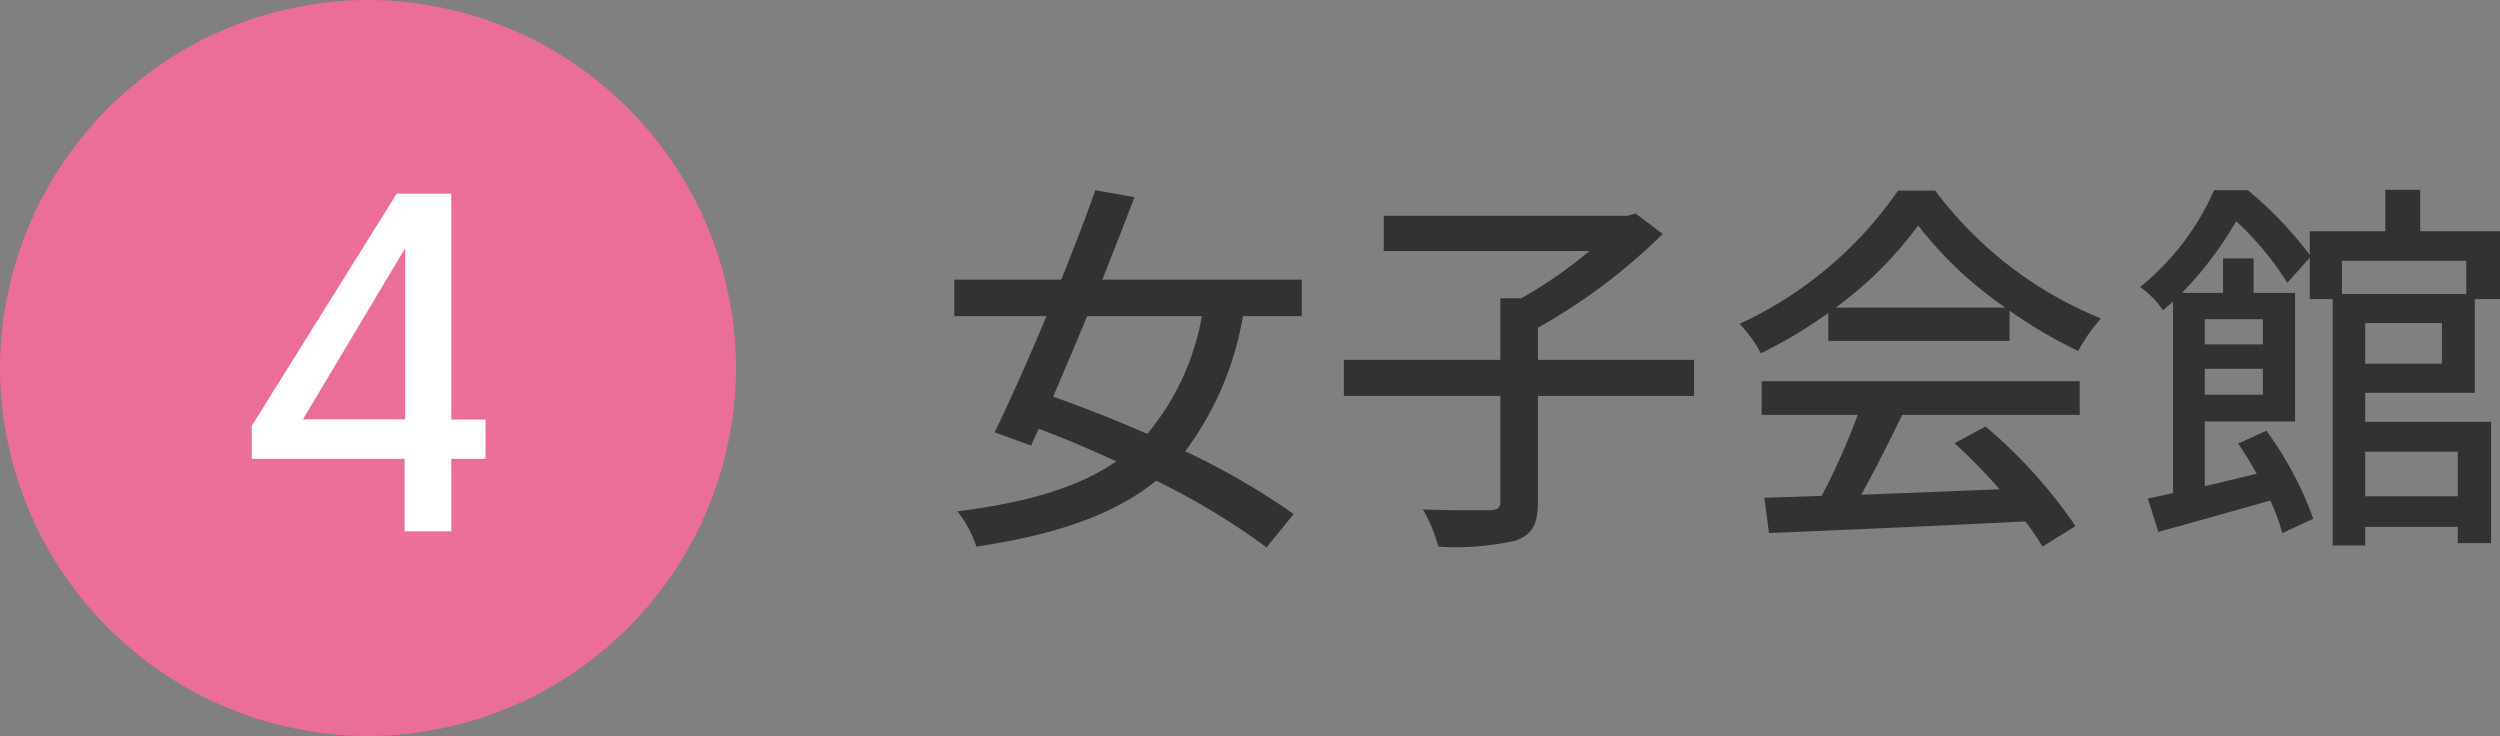
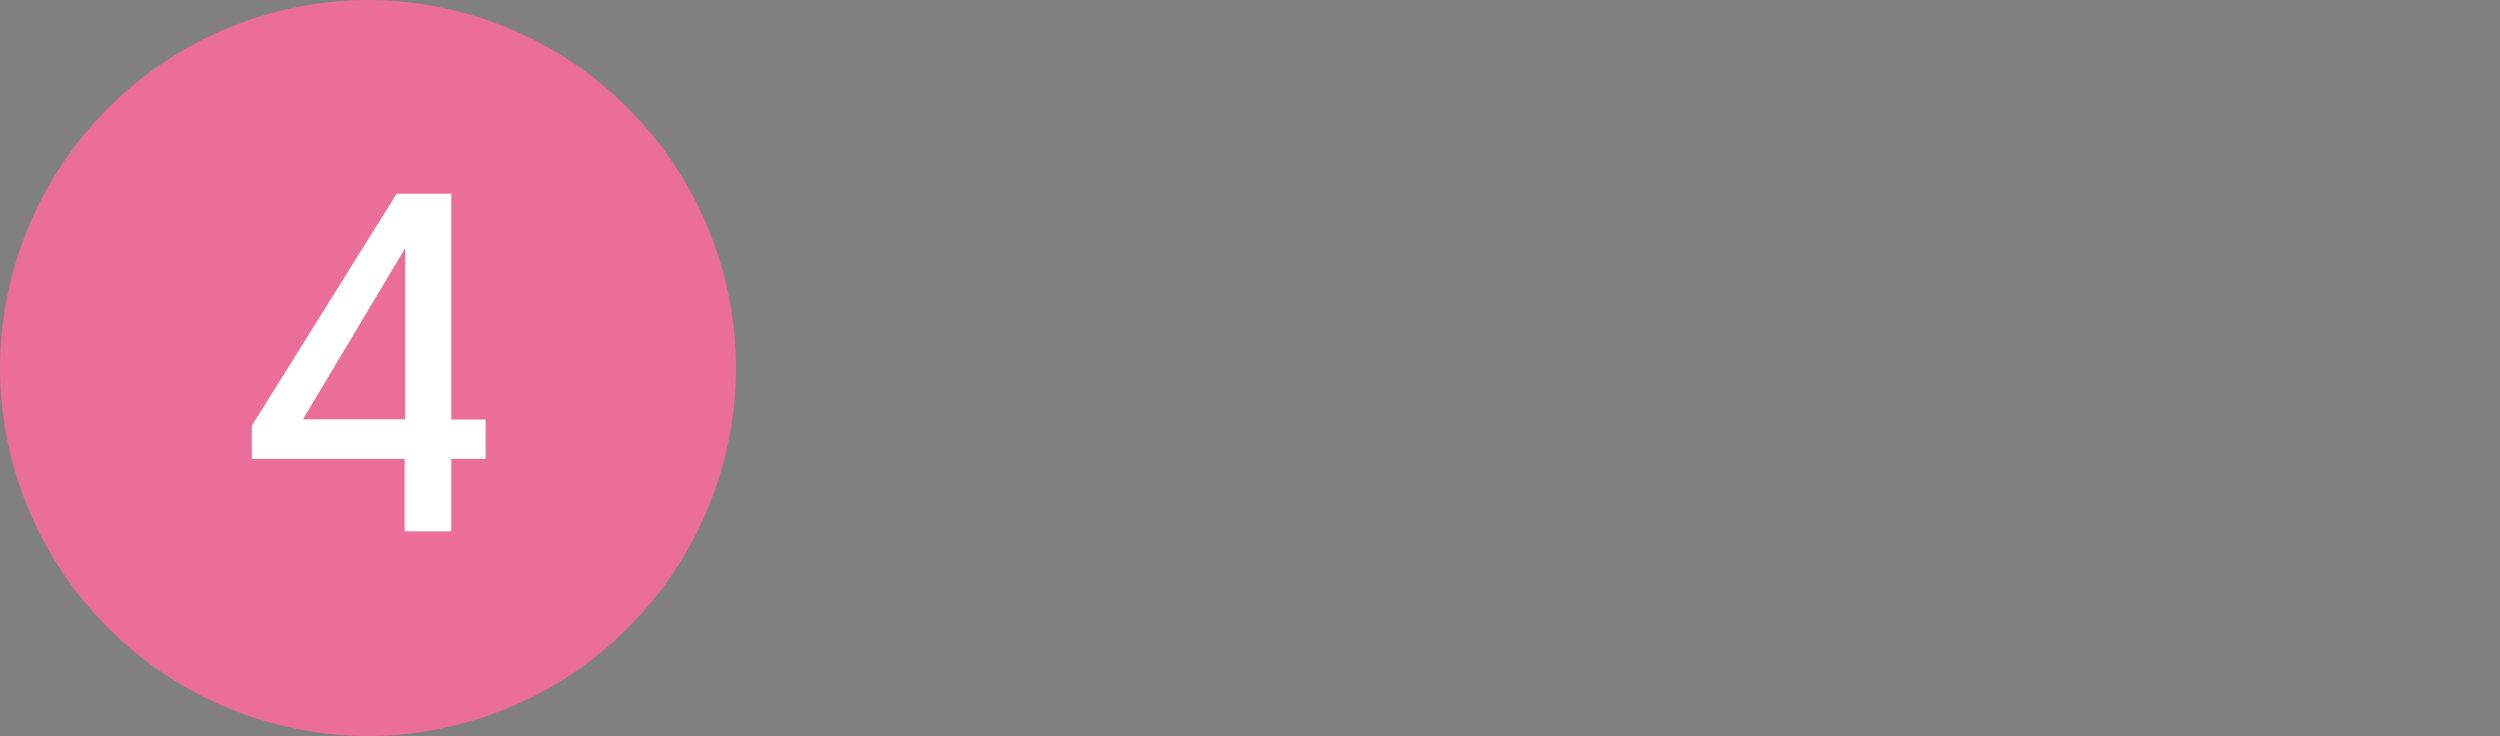
<svg xmlns="http://www.w3.org/2000/svg" width="129.07" height="38" viewBox="0 0 129.07 38">
  <rect x="0" y="0" width="129.07" height="38" fill="#808080" stroke="none" />
  <g id="グループ_87" data-name="グループ 87" transform="translate(-1121 -1241)">
    <path id="パス_384" data-name="パス 384" d="M0,19A19.056,19.056,0,0,1,19,0h0A19.056,19.056,0,0,1,38,19h0A19.056,19.056,0,0,1,19,38h0A19.056,19.056,0,0,1,0,19Z" transform="translate(1121 1241)" fill="#eb6d9a" />
    <path id="パス_385" data-name="パス 385" d="M23.05,10.57V22.23h1.77v2.03H23.05V28H20.64V24.26H12.75V22.55l7.48-11.98h2.81Zm-2.38,2.81-5.28,8.84h5.28V13.38Z" transform="translate(1121.25 1240.43)" fill="#fff" />
-     <path id="パス_366" data-name="パス 366" d="M63.96,16.32a16.171,16.171,0,0,1-2.98,6.98,36.911,36.911,0,0,1,5.6,3.24l-1.4,1.72a36.073,36.073,0,0,0-5.7-3.44c-2.16,1.74-5.12,2.78-9.28,3.4a5.952,5.952,0,0,0-.98-1.82c3.62-.46,6.26-1.24,8.2-2.58-1.34-.62-2.7-1.2-4-1.68l-.4.86-1.88-.68c.78-1.6,1.74-3.76,2.68-6H49.06V14.44h5.52c.64-1.6,1.26-3.2,1.76-4.62l2.02.36c-.5,1.32-1.08,2.78-1.66,4.26H67v1.88H63.96Zm-8.04,0c-.6,1.44-1.2,2.86-1.76,4.16,1.54.54,3.22,1.2,4.86,1.92a12.943,12.943,0,0,0,2.82-6.08Z" transform="translate(1121.21 1241)" fill="#323232" />
-     <path id="パス_367" data-name="パス 367" d="M87.25,20.44H79.19V25.9c0,1.14-.28,1.68-1.12,2a13.779,13.779,0,0,1-4.02.32,7.84,7.84,0,0,0-.8-1.92c1.5.06,3,.04,3.46.04.42-.02.54-.12.54-.46V20.44H69.17V18.58h8.08V15.4h1.08a23.4,23.4,0,0,0,3.52-2.44H71.23V11.14H83.81l.42-.12,1.4,1.06a30.006,30.006,0,0,1-6.44,4.84v1.66h8.06v1.86Z" transform="translate(1121.21 1241)" fill="#323232" />
-     <path id="パス_368" data-name="パス 368" d="M94.18,16.16a24.613,24.613,0,0,1-3.48,2.08,6.775,6.775,0,0,0-1.1-1.52,20.226,20.226,0,0,0,8.18-6.88H99.7a20.105,20.105,0,0,0,8.56,6.6,9.054,9.054,0,0,0-1.18,1.68,25.1,25.1,0,0,1-3.54-2.08V17.6H94.18V16.16Zm-3.44,3.52h16.42v1.74H98c-.66,1.34-1.4,2.84-2.12,4.12,2.22-.08,4.7-.18,7.14-.28a29.155,29.155,0,0,0-2.32-2.38l1.6-.86a25.45,25.45,0,0,1,4.64,5.14l-1.7,1.06a13.649,13.649,0,0,0-.88-1.3c-4.76.24-9.84.46-13.24.6l-.24-1.82,2.96-.1a34.056,34.056,0,0,0,1.86-4.18H90.74V19.68Zm12.58-3.8a20.027,20.027,0,0,1-4.5-4.24,19.421,19.421,0,0,1-4.26,4.24Z" transform="translate(1121.21 1241)" fill="#323232" />
-     <path id="パス_369" data-name="パス 369" d="M121.9,20.28v1.5h6.5v6.26h-1.72V27.2H121.9v.96h-1.68V15.44h-1.18V13.3l-1.16,1.3a15.734,15.734,0,0,0-2.64-3.18,18.571,18.571,0,0,1-2.8,3.7h2.12V13.34h1.58v1.78h2.14v6.64h-4.66V25.1c.86-.2,1.76-.42,2.68-.64-.3-.56-.64-1.08-.96-1.56l1.46-.66a18.041,18.041,0,0,1,2.42,4.54l-1.6.74a10.472,10.472,0,0,0-.62-1.68c-2.02.58-4.12,1.16-5.78,1.62l-.54-1.72c.4-.08.82-.18,1.3-.28v-9.9c-.16.16-.34.3-.52.46a4.493,4.493,0,0,0-1.18-1.2,13.332,13.332,0,0,0,3.82-5h1.74a19.844,19.844,0,0,1,3.2,3.34V11.94h3.9V9.8h1.8v2.14h4.12v3.5h-1.3v4.84H121.9Zm-8.28-3.8v1.3h3v-1.3Zm3,3.9V19.04h-3v1.34Zm4.08-6.92v1.72h6.42V13.46Zm5.16,3.22H121.9v2.1h3.96Zm-3.96,6.64v2.3h4.78v-2.3Z" transform="translate(1121.21 1241)" fill="#323232" />
  </g>
</svg>